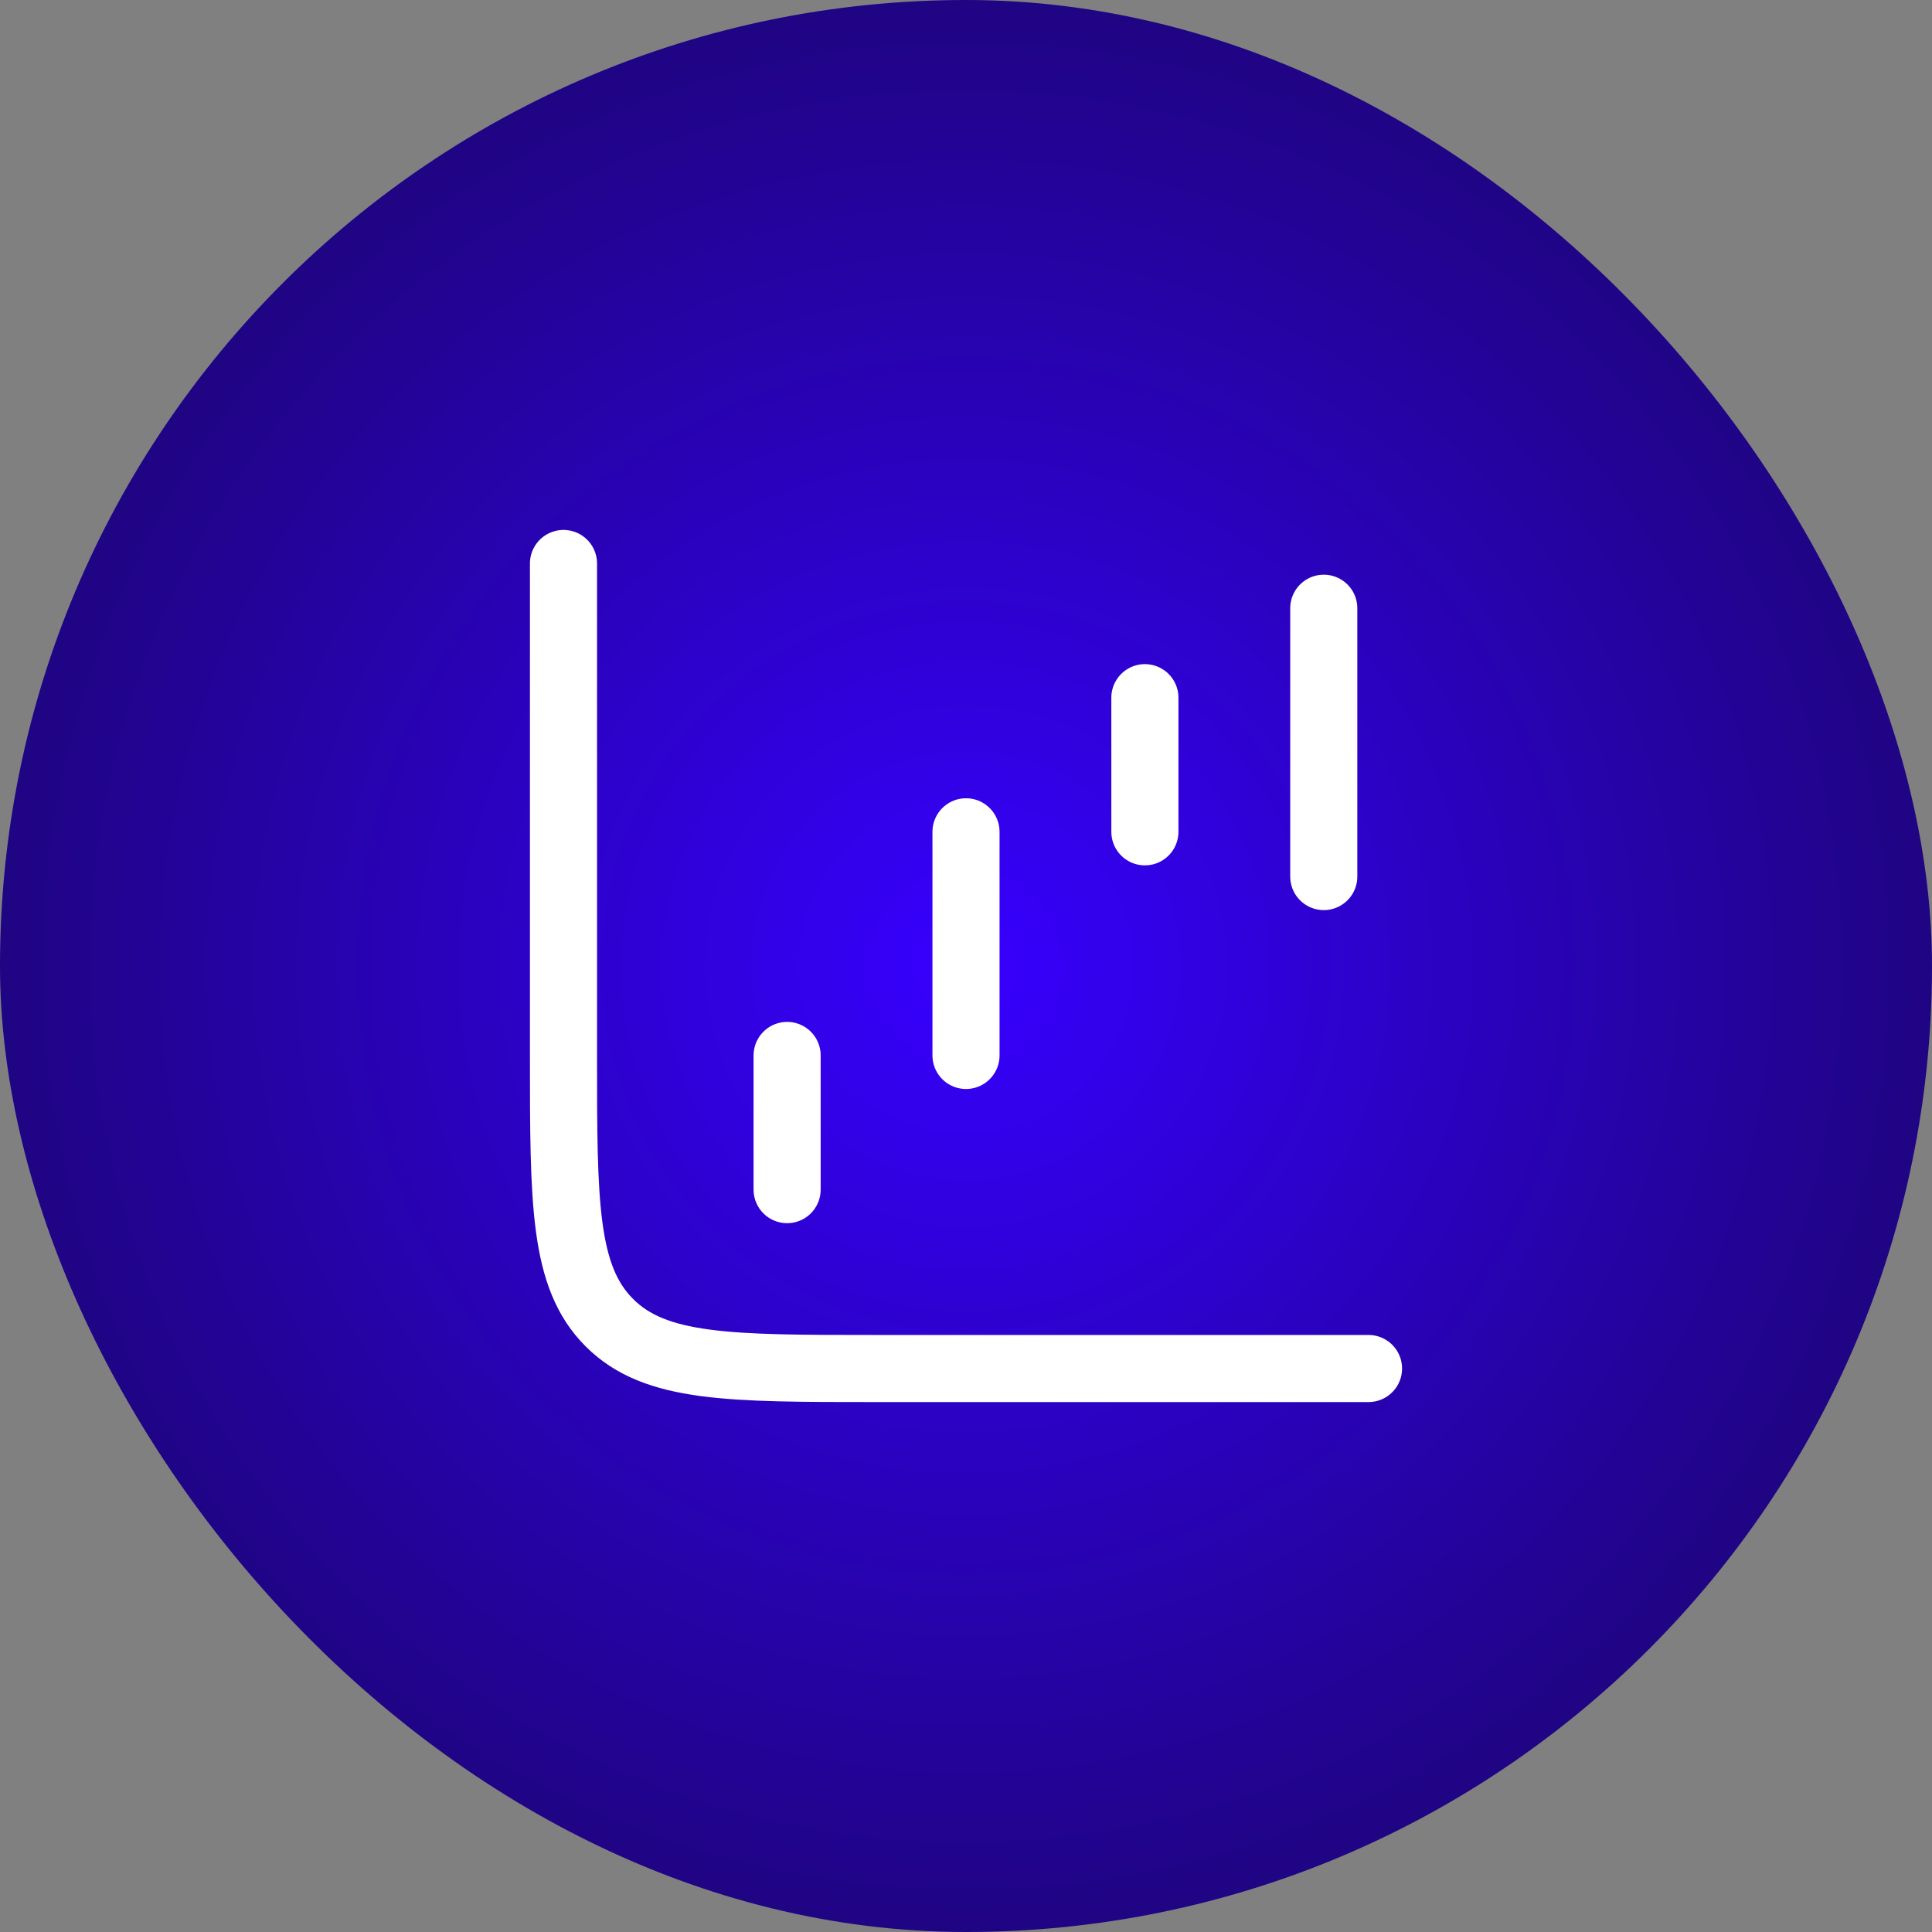
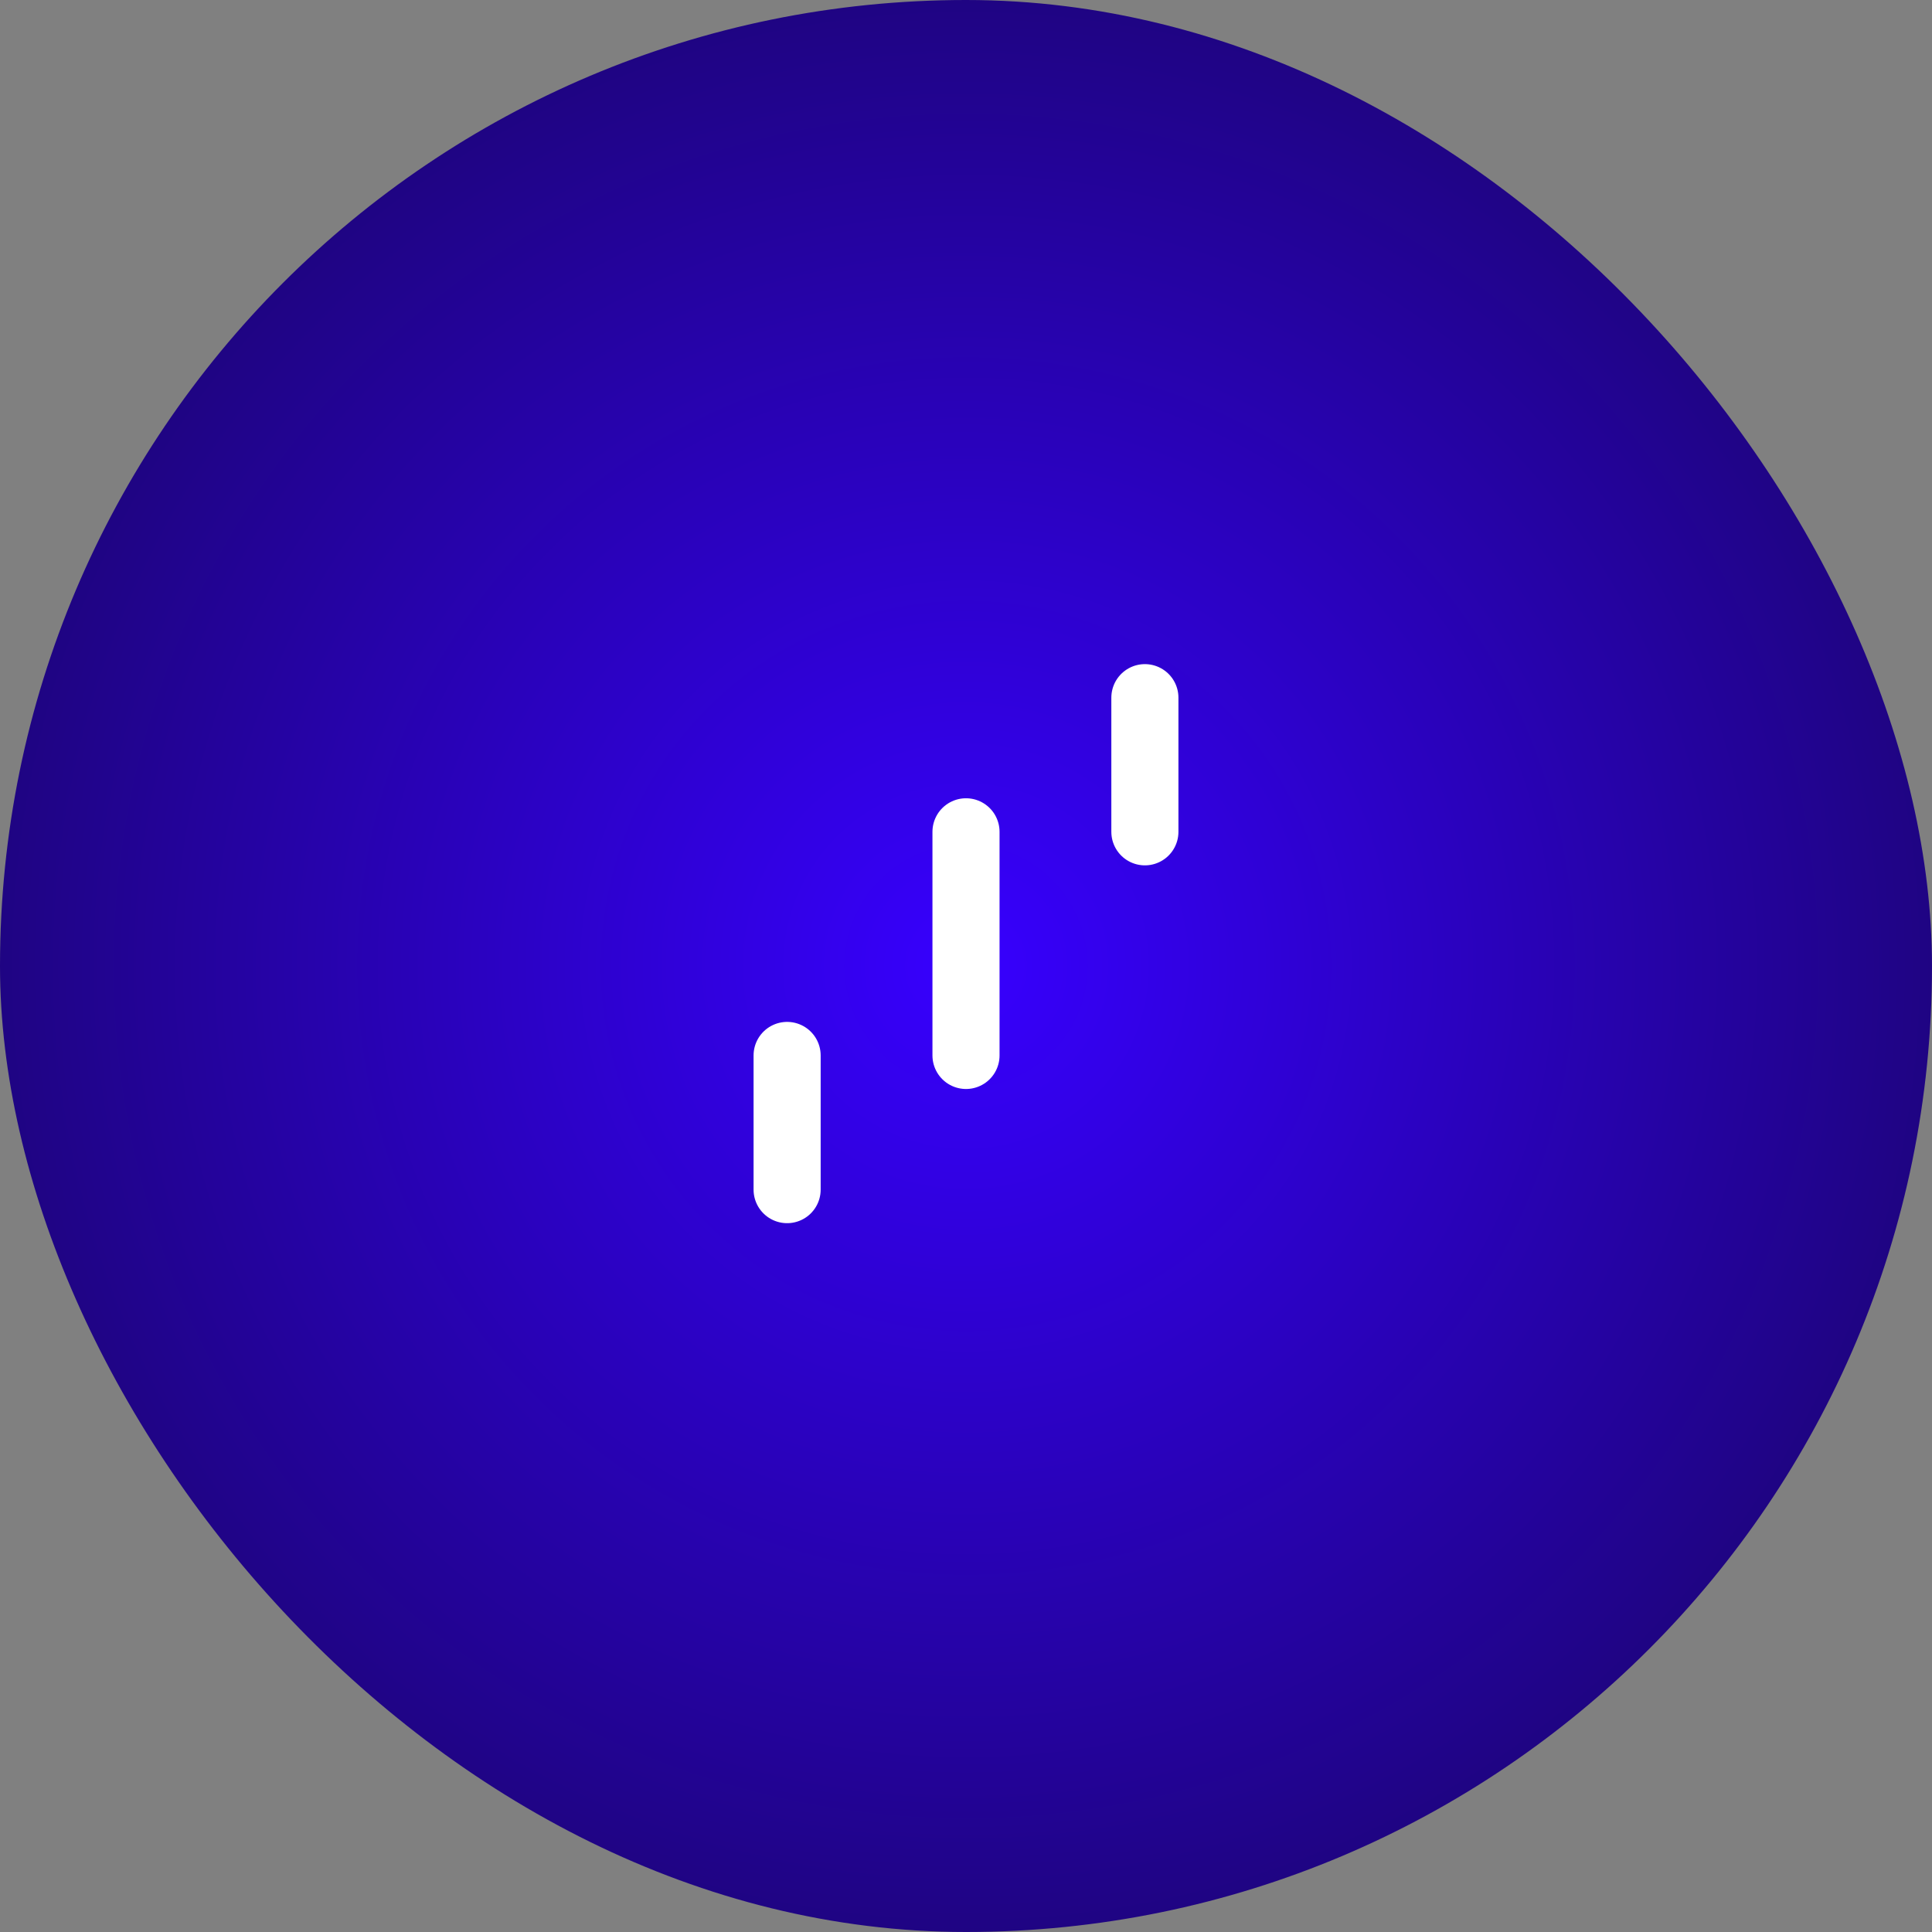
<svg xmlns="http://www.w3.org/2000/svg" fill="none" height="100%" overflow="visible" preserveAspectRatio="none" style="display: block;" viewBox="0 0 44 44" width="100%">
  <rect x="0" y="0" width="44" height="44" fill="#808080" stroke="none" />
  <g id="Frame 4">
    <rect fill="url(#paint0_radial_0_2677)" height="44" rx="22" width="44" />
    <g id="waterfall-up-01">
      <path d="M17.926 27.093V24.037" id="Vector" stroke="white" stroke-linecap="round" stroke-width="1.528" />
      <path d="M22 24.037V18.944" id="Vector_2" stroke="white" stroke-linecap="round" stroke-width="1.528" />
      <path d="M26.074 18.944V15.889" id="Vector_3" stroke="white" stroke-linecap="round" stroke-width="1.528" />
-       <path d="M30.148 19.963V13.852" id="Vector_4" stroke="white" stroke-linecap="round" stroke-width="1.528" />
-       <path d="M12.833 12.833V24.037C12.833 27.398 12.833 29.078 13.877 30.122C14.921 31.167 16.602 31.167 19.963 31.167H31.167" id="Vector_5" stroke="white" stroke-linecap="round" stroke-width="1.528" />
    </g>
  </g>
  <defs>
    <radialGradient cx="0" cy="0" gradientTransform="translate(22 22) rotate(90) scale(22)" gradientUnits="userSpaceOnUse" id="paint0_radial_0_2677" r="1">
      <stop stop-color="#3700FF" />
      <stop offset="1" stop-color="#1F0482" />
    </radialGradient>
  </defs>
</svg>